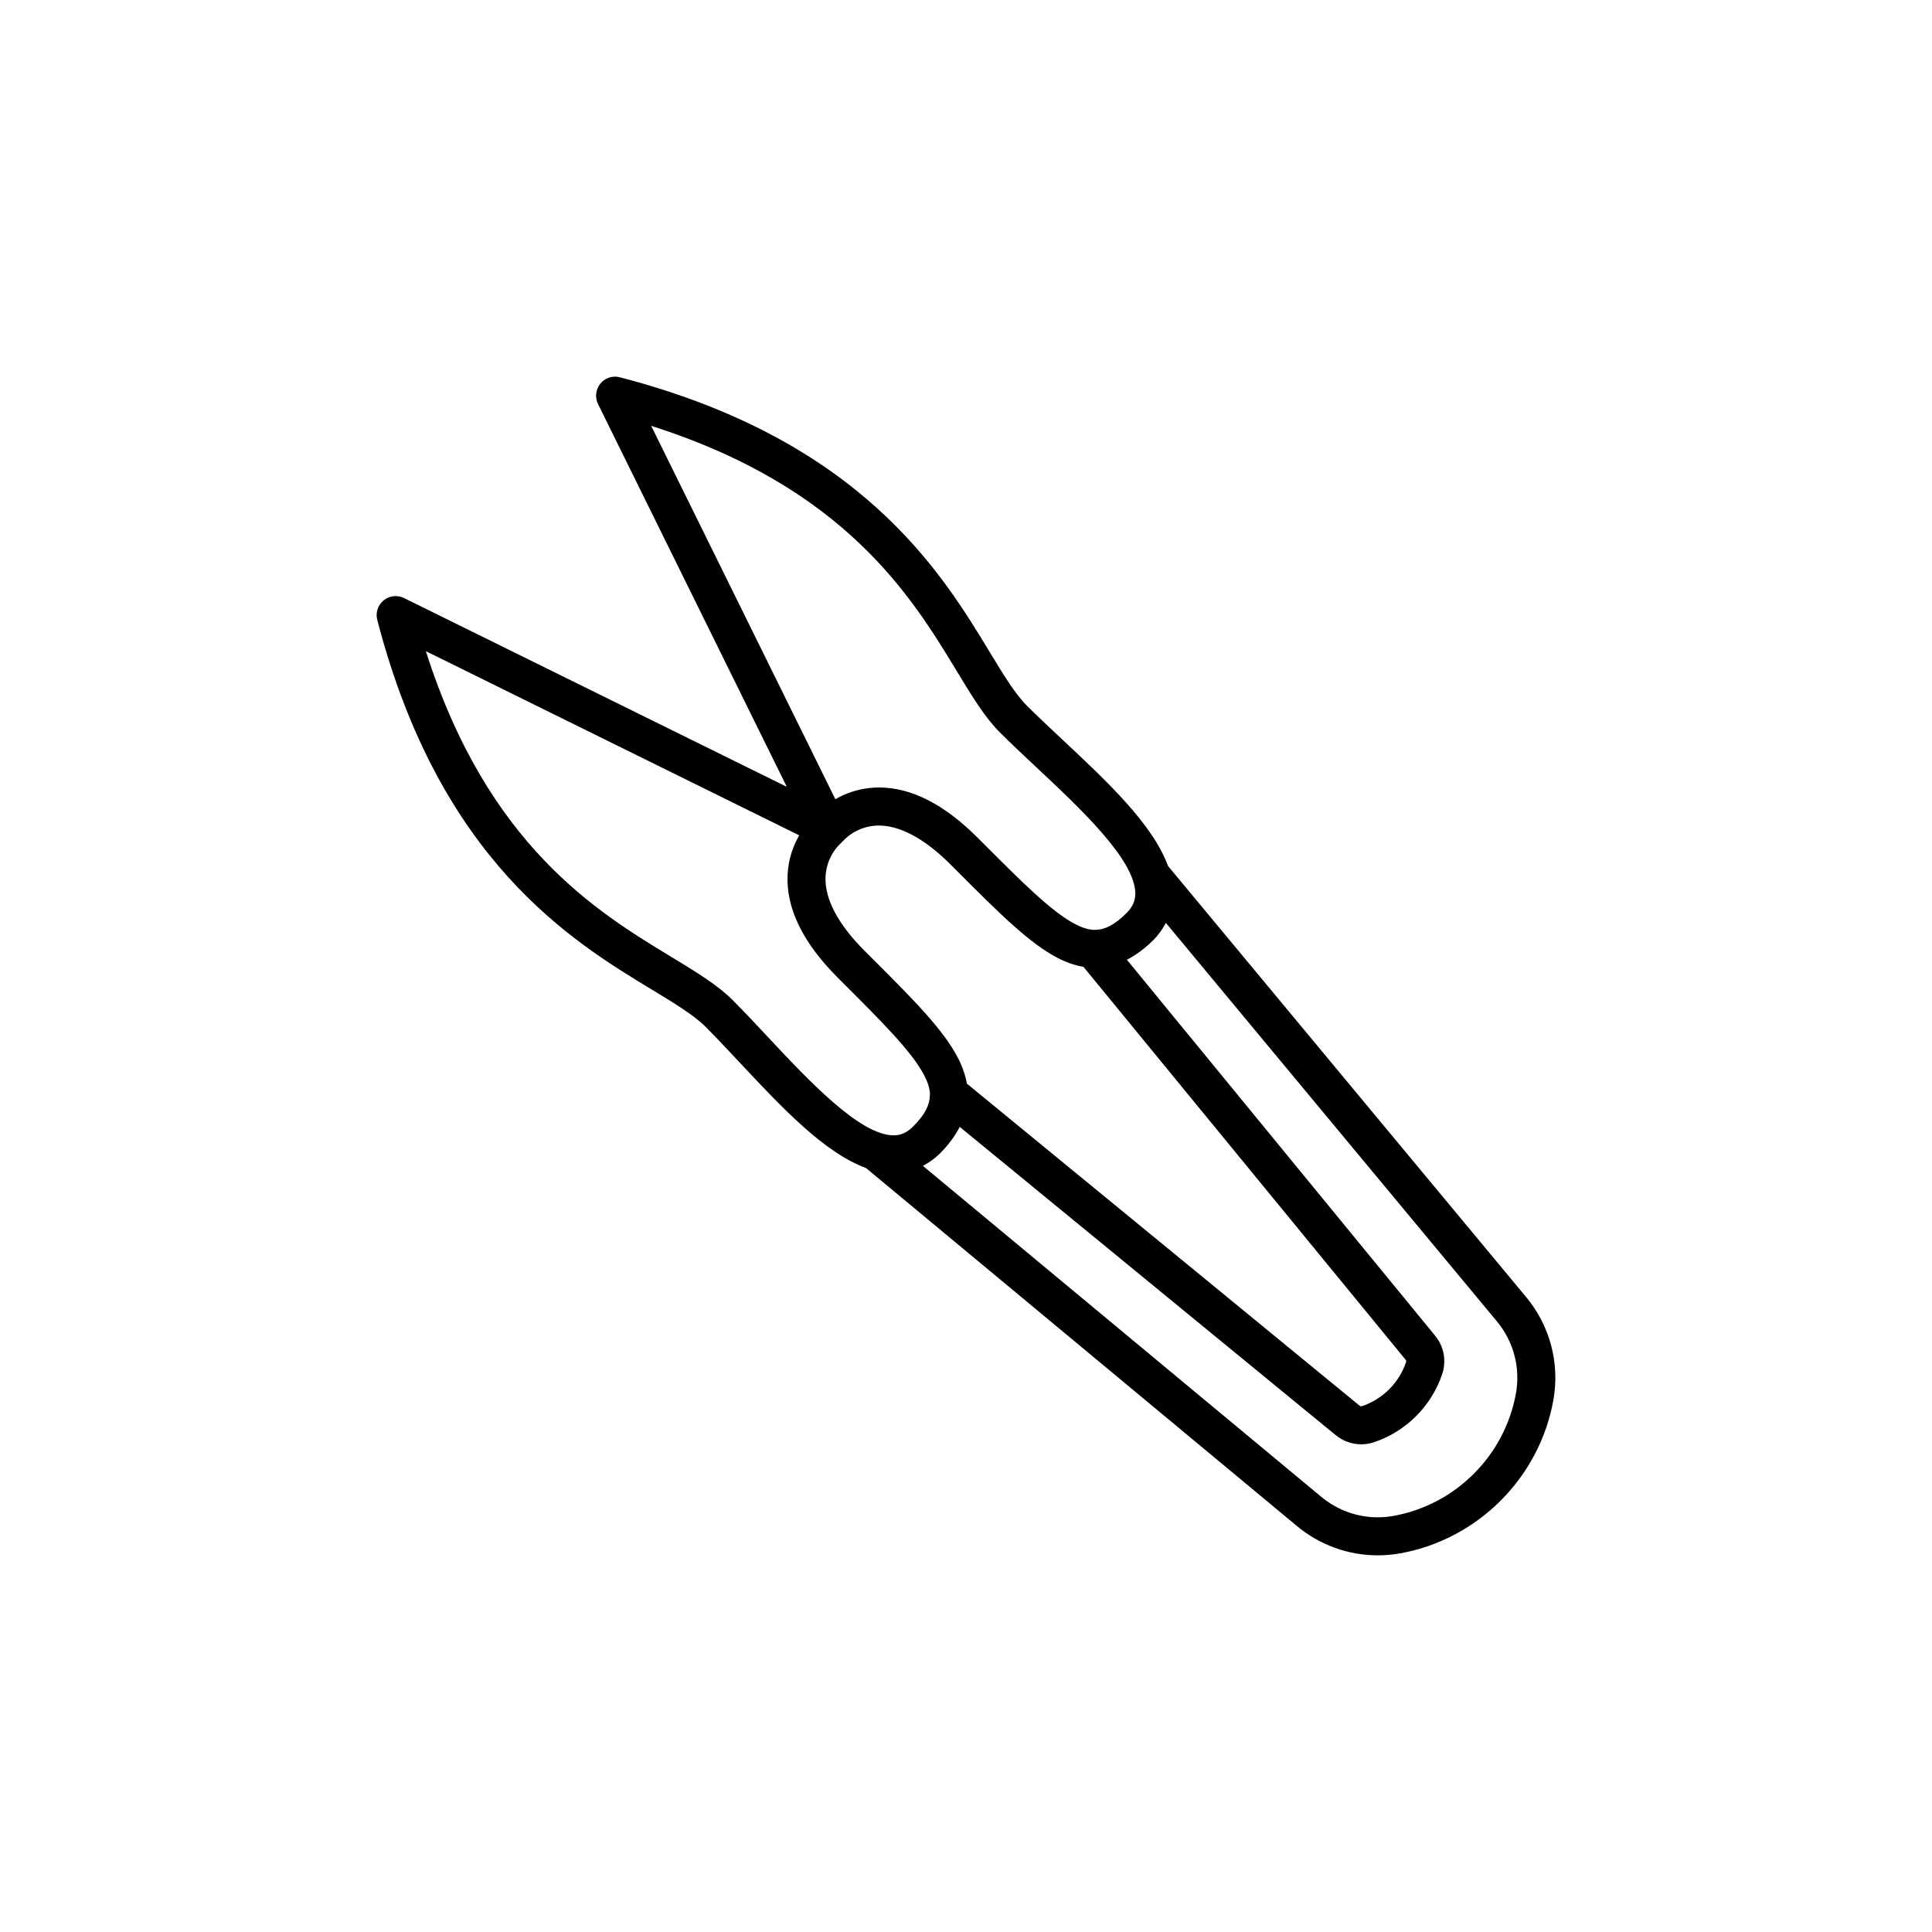
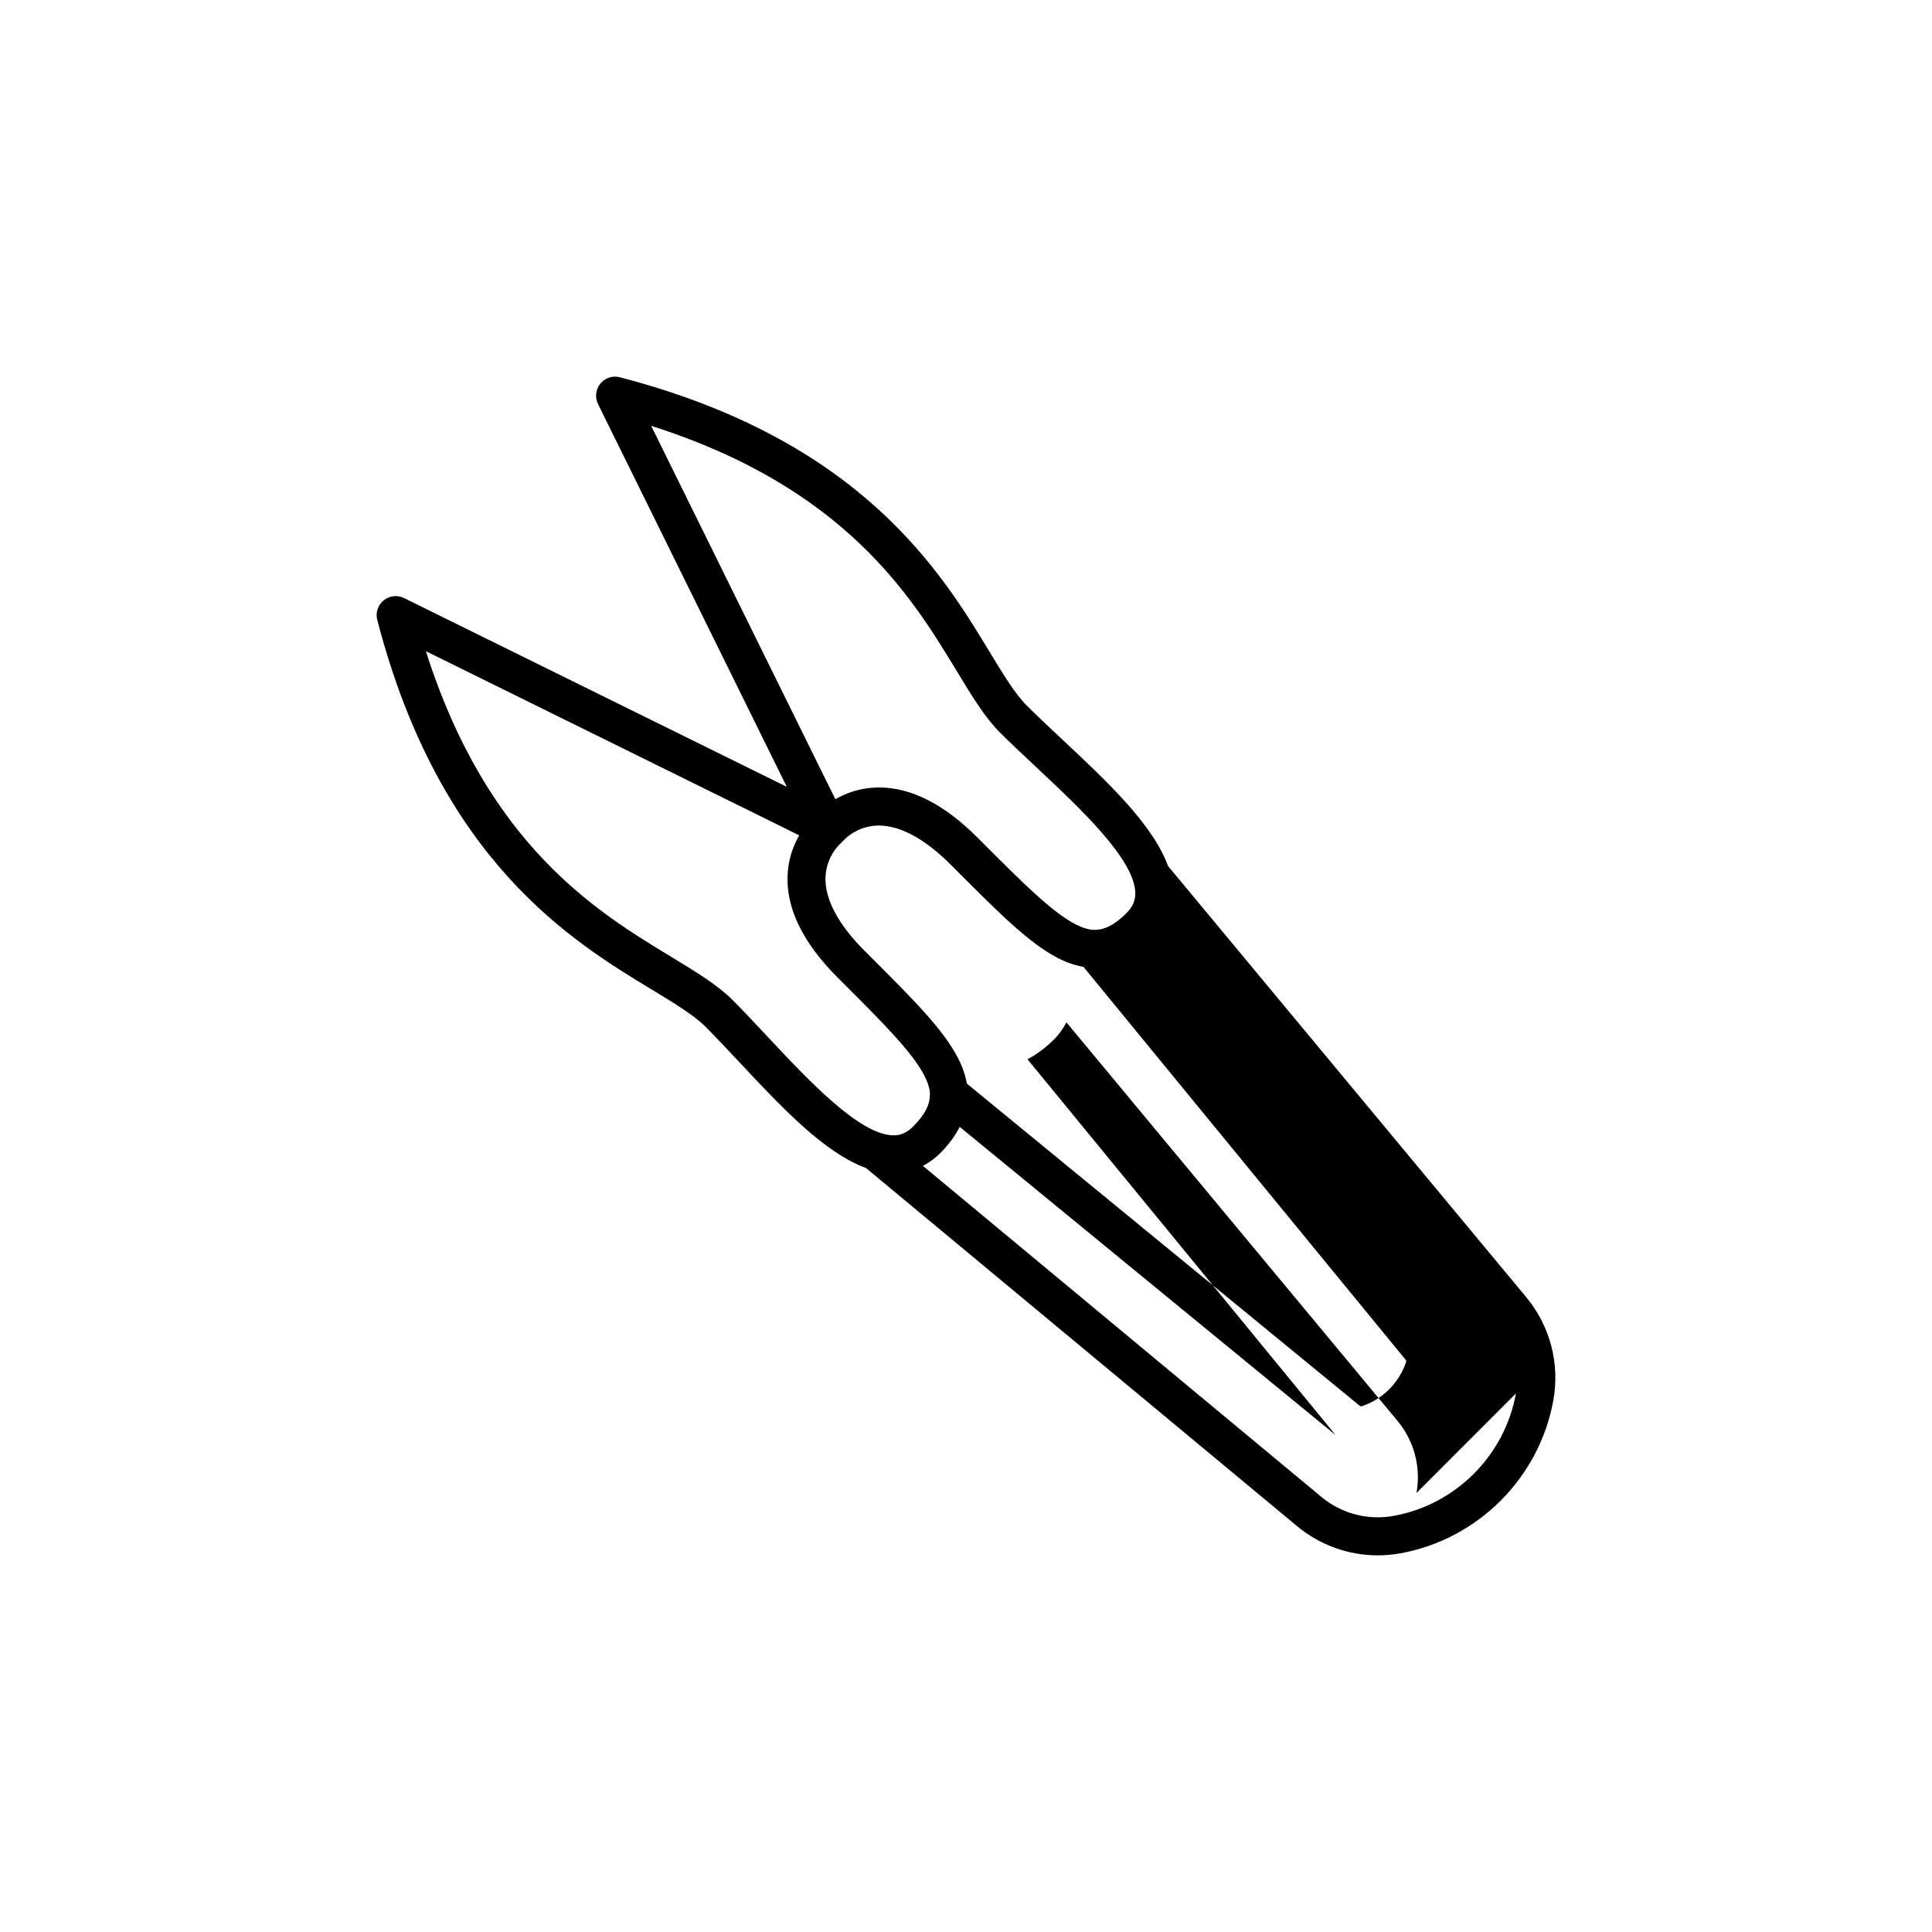
<svg xmlns="http://www.w3.org/2000/svg" fill="#000000" width="800px" height="800px" version="1.1" viewBox="144 144 512 512">
-   <path d="m316.66 406.2c6 3.641 11.191 6.785 14.293 9.883 2.906 2.906 5.953 6.168 9.09 9.512 11.043 11.801 22.398 23.91 33.449 27.938l114.25 94.914c6.07 5.043 13.621 7.734 21.371 7.734 1.984 0 3.977-0.176 5.961-0.527 20.57-3.703 36.875-20.012 40.578-40.57 1.758-9.754-0.867-19.715-7.199-27.332l-94.918-114.26c-4.027-11.043-16.133-22.395-27.926-33.434-3.352-3.141-6.609-6.191-9.523-9.098-3.102-3.102-6.246-8.293-9.883-14.293-12.715-20.98-34.008-56.086-97.926-72.684-1.918-0.508-3.93 0.16-5.176 1.691-1.246 1.527-1.48 3.641-0.613 5.41l50.023 101.43-101.43-50.023c-1.77-0.867-3.875-0.637-5.41 0.613-1.527 1.246-2.191 3.266-1.691 5.176 16.59 63.922 51.703 85.207 72.676 97.922zm229.07 107.09c-2.957 16.445-15.996 29.484-32.441 32.441-6.816 1.23-13.777-0.609-19.105-5.031l-105.61-87.734c1.594-0.848 3.113-1.891 4.516-3.285 2.312-2.312 4.016-4.66 5.25-7.043l99.629 81.691c1.949 1.594 4.332 2.43 6.762 2.43 1.145 0 2.293-0.188 3.414-0.559 8.469-2.832 15.215-9.582 18.055-18.055 1.164-3.512 0.465-7.316-1.879-10.176l-81.68-99.621c2.383-1.234 4.727-2.949 7.039-5.254 1.402-1.402 2.438-2.926 3.285-4.519l87.742 105.62c4.418 5.32 6.258 12.281 5.027 19.098zm-178.92-145.81c0.145-0.121 0.25-0.273 0.379-0.402 0.09-0.09 0.195-0.16 0.281-0.258 0.133-0.156 3.316-3.812 8.926-4.035 5.82-0.211 12.531 3.336 19.496 10.305l1.824 1.824c11.047 11.059 19.035 19.051 26.617 22.969 2.316 1.199 4.578 1.953 6.797 2.344l85.387 104.14c0.137 0.168 0.18 0.395 0.109 0.59-1.84 5.488-6.207 9.859-11.695 11.695-0.207 0.059-0.438 0.023-0.594-0.109l-104.11-85.375c-0.383-2.227-1.164-4.492-2.367-6.816-3.918-7.582-11.914-15.566-22.98-26.621l-1.812-1.812c-6.969-6.969-10.531-13.715-10.297-19.504 0.223-5.574 3.828-8.754 4.035-8.93zm30.77-45.59c3.981 6.566 7.418 12.234 11.383 16.191 2.984 2.984 6.324 6.109 9.758 9.332 11.582 10.844 26 24.34 26.148 33.281 0.031 1.98-0.707 3.652-2.316 5.266-3.231 3.223-5.812 4.438-8.297 4.453-0.09-0.012-0.188 0.02-0.277 0.016-1.652-0.051-3.266-0.613-5.004-1.508-6.191-3.195-14.098-11.113-24.113-21.137l-1.828-1.828c-8.805-8.812-17.562-13.266-26.059-13.266-0.418 0-0.84 0.012-1.258 0.035-4.254 0.223-7.727 1.57-10.34 3.078l-48.812-98.949c51.52 16.387 69.117 45.414 81.016 65.035zm-41.777 43.484c-1.508 2.613-2.856 6.086-3.078 10.344-0.465 8.883 3.988 18.07 13.23 27.316l1.82 1.82c10.027 10.016 17.945 17.93 21.148 24.121 0.863 1.668 1.438 3.231 1.523 4.816 0 0.168-0.039 0.328-0.023 0.488-0.023 2.481-1.234 5.059-4.457 8.281-1.617 1.613-3.324 2.363-5.266 2.316-8.949-0.152-22.449-14.57-33.293-26.156-3.211-3.43-6.34-6.769-9.32-9.754-3.965-3.965-9.633-7.402-16.191-11.383-19.625-11.895-48.648-29.492-65.035-81.012z" />
+   <path d="m316.66 406.2c6 3.641 11.191 6.785 14.293 9.883 2.906 2.906 5.953 6.168 9.09 9.512 11.043 11.801 22.398 23.91 33.449 27.938l114.25 94.914c6.07 5.043 13.621 7.734 21.371 7.734 1.984 0 3.977-0.176 5.961-0.527 20.57-3.703 36.875-20.012 40.578-40.57 1.758-9.754-0.867-19.715-7.199-27.332l-94.918-114.26c-4.027-11.043-16.133-22.395-27.926-33.434-3.352-3.141-6.609-6.191-9.523-9.098-3.102-3.102-6.246-8.293-9.883-14.293-12.715-20.98-34.008-56.086-97.926-72.684-1.918-0.508-3.93 0.16-5.176 1.691-1.246 1.527-1.48 3.641-0.613 5.41l50.023 101.43-101.43-50.023c-1.77-0.867-3.875-0.637-5.41 0.613-1.527 1.246-2.191 3.266-1.691 5.176 16.59 63.922 51.703 85.207 72.676 97.922zm229.07 107.09c-2.957 16.445-15.996 29.484-32.441 32.441-6.816 1.23-13.777-0.609-19.105-5.031l-105.61-87.734c1.594-0.848 3.113-1.891 4.516-3.285 2.312-2.312 4.016-4.66 5.25-7.043l99.629 81.691l-81.68-99.621c2.383-1.234 4.727-2.949 7.039-5.254 1.402-1.402 2.438-2.926 3.285-4.519l87.742 105.62c4.418 5.32 6.258 12.281 5.027 19.098zm-178.92-145.81c0.145-0.121 0.25-0.273 0.379-0.402 0.09-0.09 0.195-0.16 0.281-0.258 0.133-0.156 3.316-3.812 8.926-4.035 5.82-0.211 12.531 3.336 19.496 10.305l1.824 1.824c11.047 11.059 19.035 19.051 26.617 22.969 2.316 1.199 4.578 1.953 6.797 2.344l85.387 104.14c0.137 0.168 0.18 0.395 0.109 0.59-1.84 5.488-6.207 9.859-11.695 11.695-0.207 0.059-0.438 0.023-0.594-0.109l-104.11-85.375c-0.383-2.227-1.164-4.492-2.367-6.816-3.918-7.582-11.914-15.566-22.98-26.621l-1.812-1.812c-6.969-6.969-10.531-13.715-10.297-19.504 0.223-5.574 3.828-8.754 4.035-8.93zm30.77-45.59c3.981 6.566 7.418 12.234 11.383 16.191 2.984 2.984 6.324 6.109 9.758 9.332 11.582 10.844 26 24.34 26.148 33.281 0.031 1.98-0.707 3.652-2.316 5.266-3.231 3.223-5.812 4.438-8.297 4.453-0.09-0.012-0.188 0.02-0.277 0.016-1.652-0.051-3.266-0.613-5.004-1.508-6.191-3.195-14.098-11.113-24.113-21.137l-1.828-1.828c-8.805-8.812-17.562-13.266-26.059-13.266-0.418 0-0.84 0.012-1.258 0.035-4.254 0.223-7.727 1.57-10.34 3.078l-48.812-98.949c51.52 16.387 69.117 45.414 81.016 65.035zm-41.777 43.484c-1.508 2.613-2.856 6.086-3.078 10.344-0.465 8.883 3.988 18.07 13.23 27.316l1.82 1.82c10.027 10.016 17.945 17.93 21.148 24.121 0.863 1.668 1.438 3.231 1.523 4.816 0 0.168-0.039 0.328-0.023 0.488-0.023 2.481-1.234 5.059-4.457 8.281-1.617 1.613-3.324 2.363-5.266 2.316-8.949-0.152-22.449-14.57-33.293-26.156-3.211-3.43-6.34-6.769-9.32-9.754-3.965-3.965-9.633-7.402-16.191-11.383-19.625-11.895-48.648-29.492-65.035-81.012z" />
</svg>